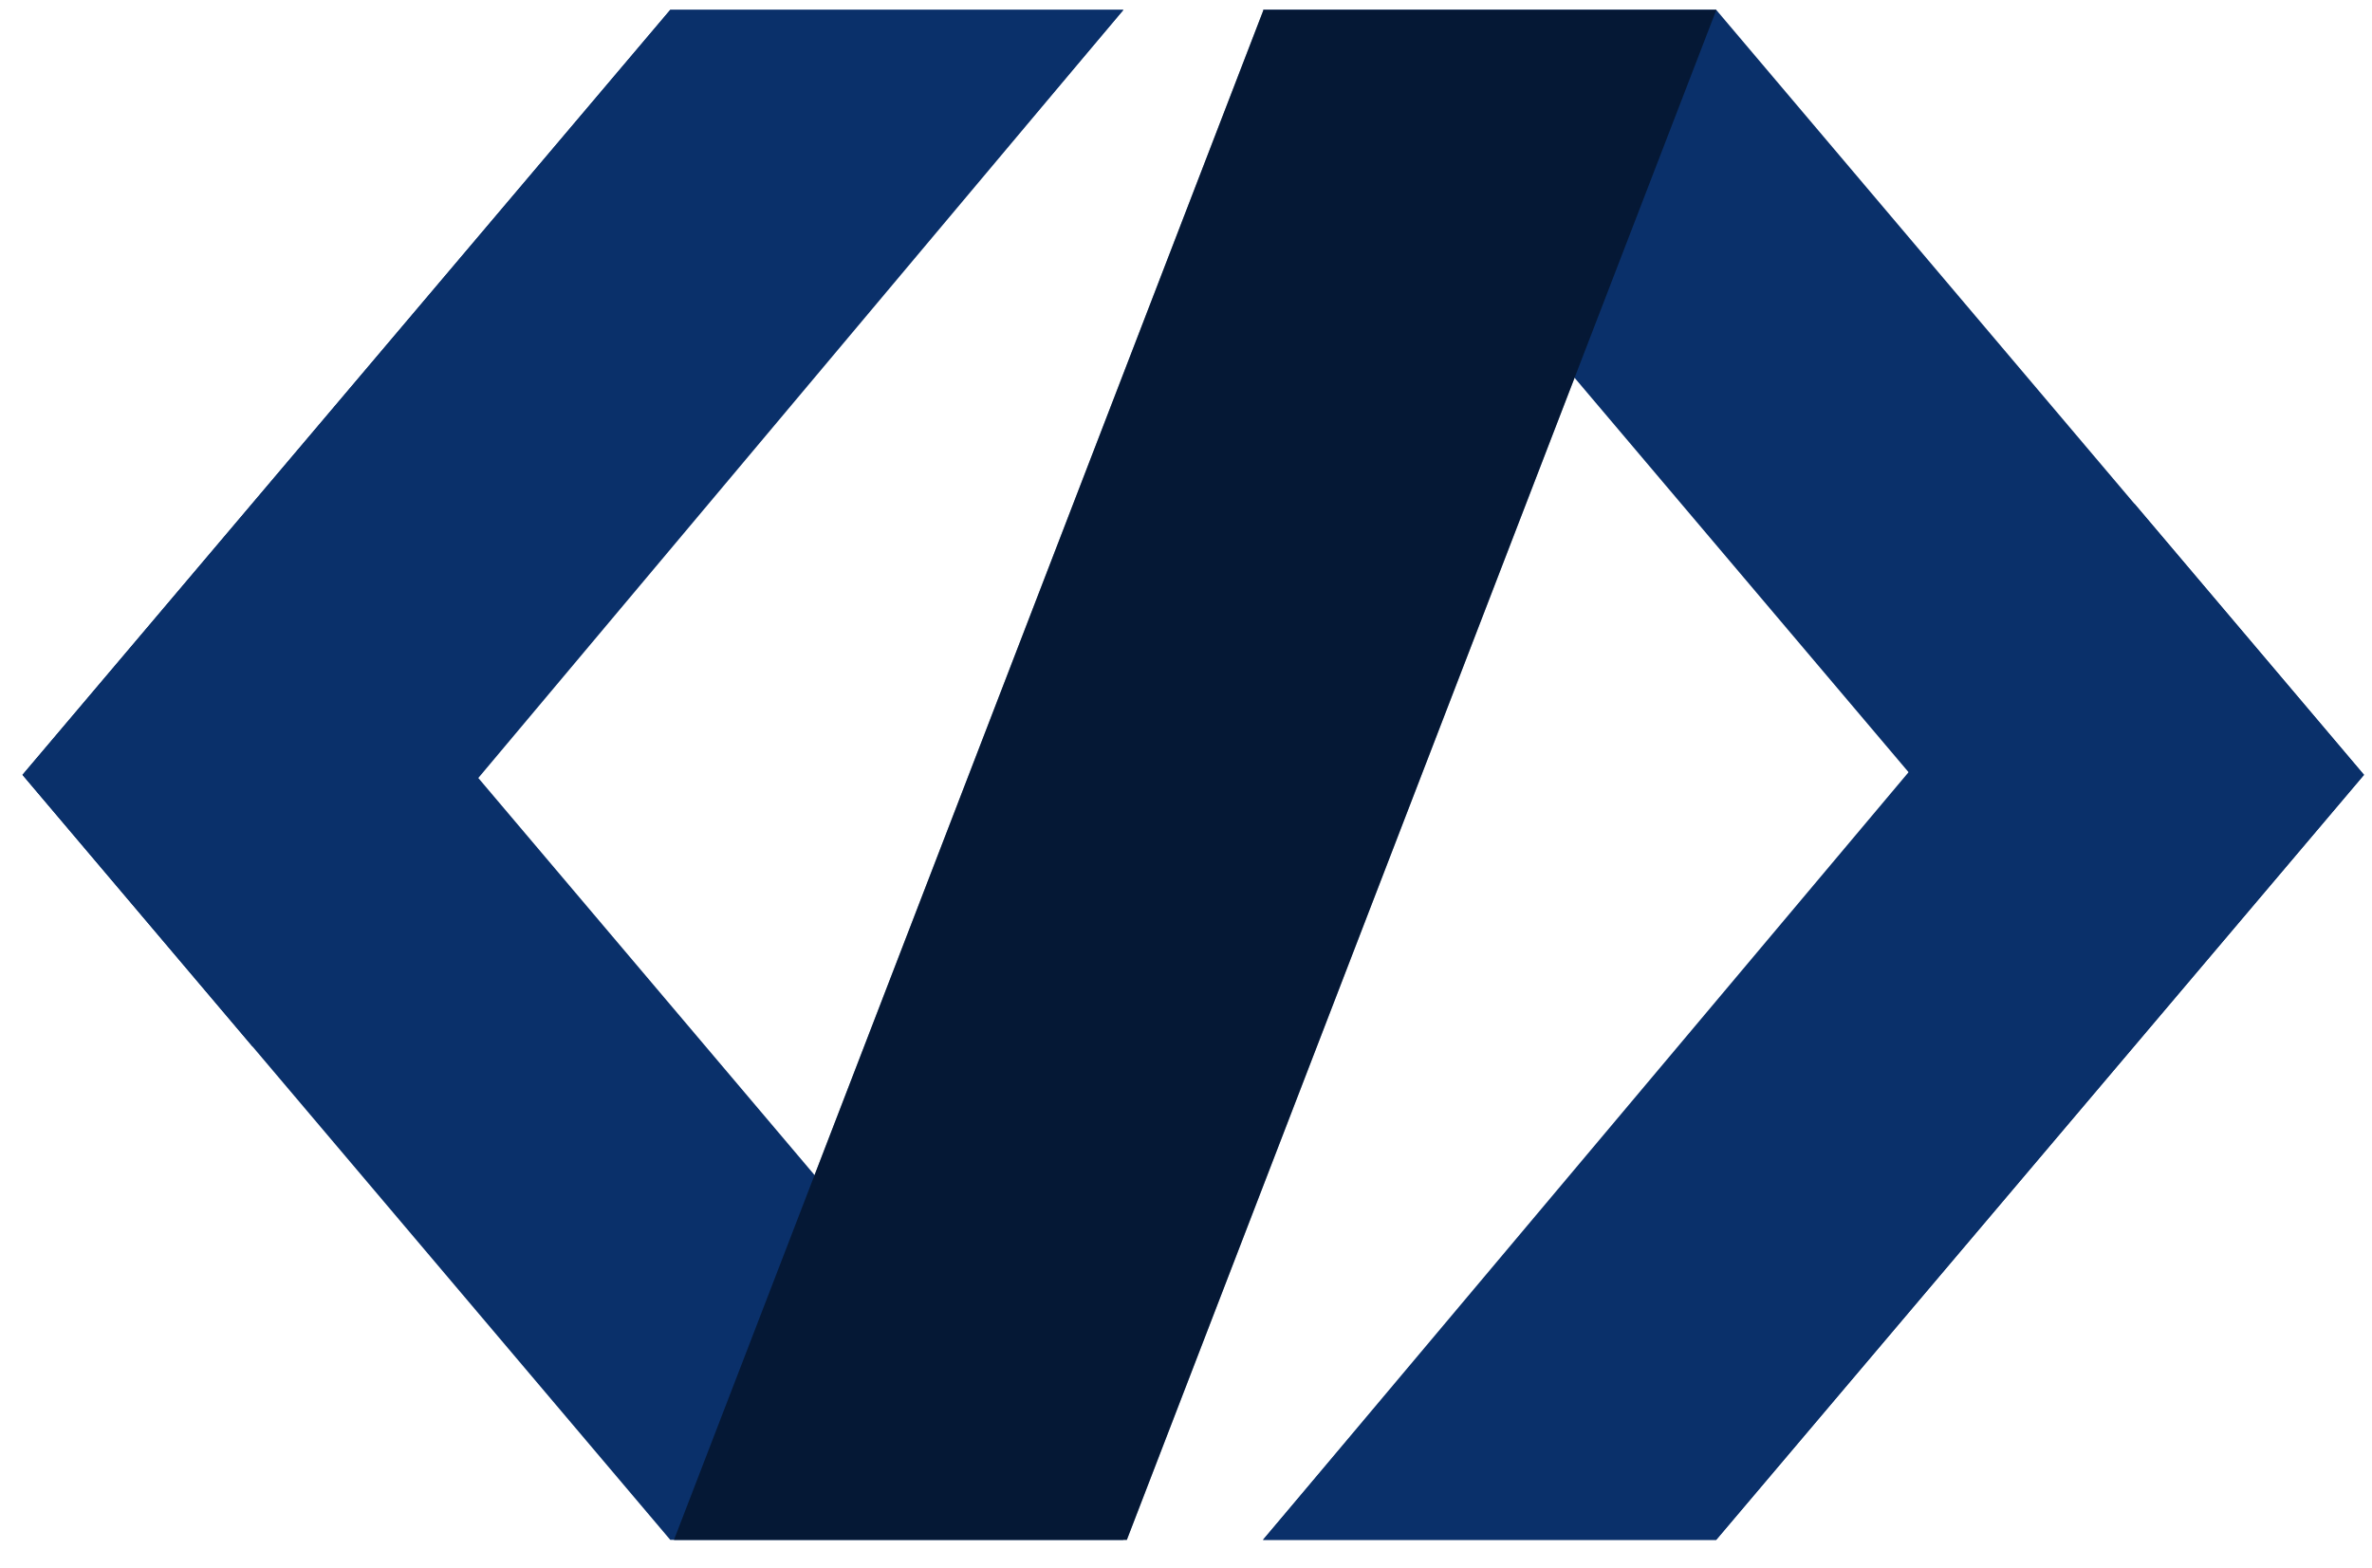
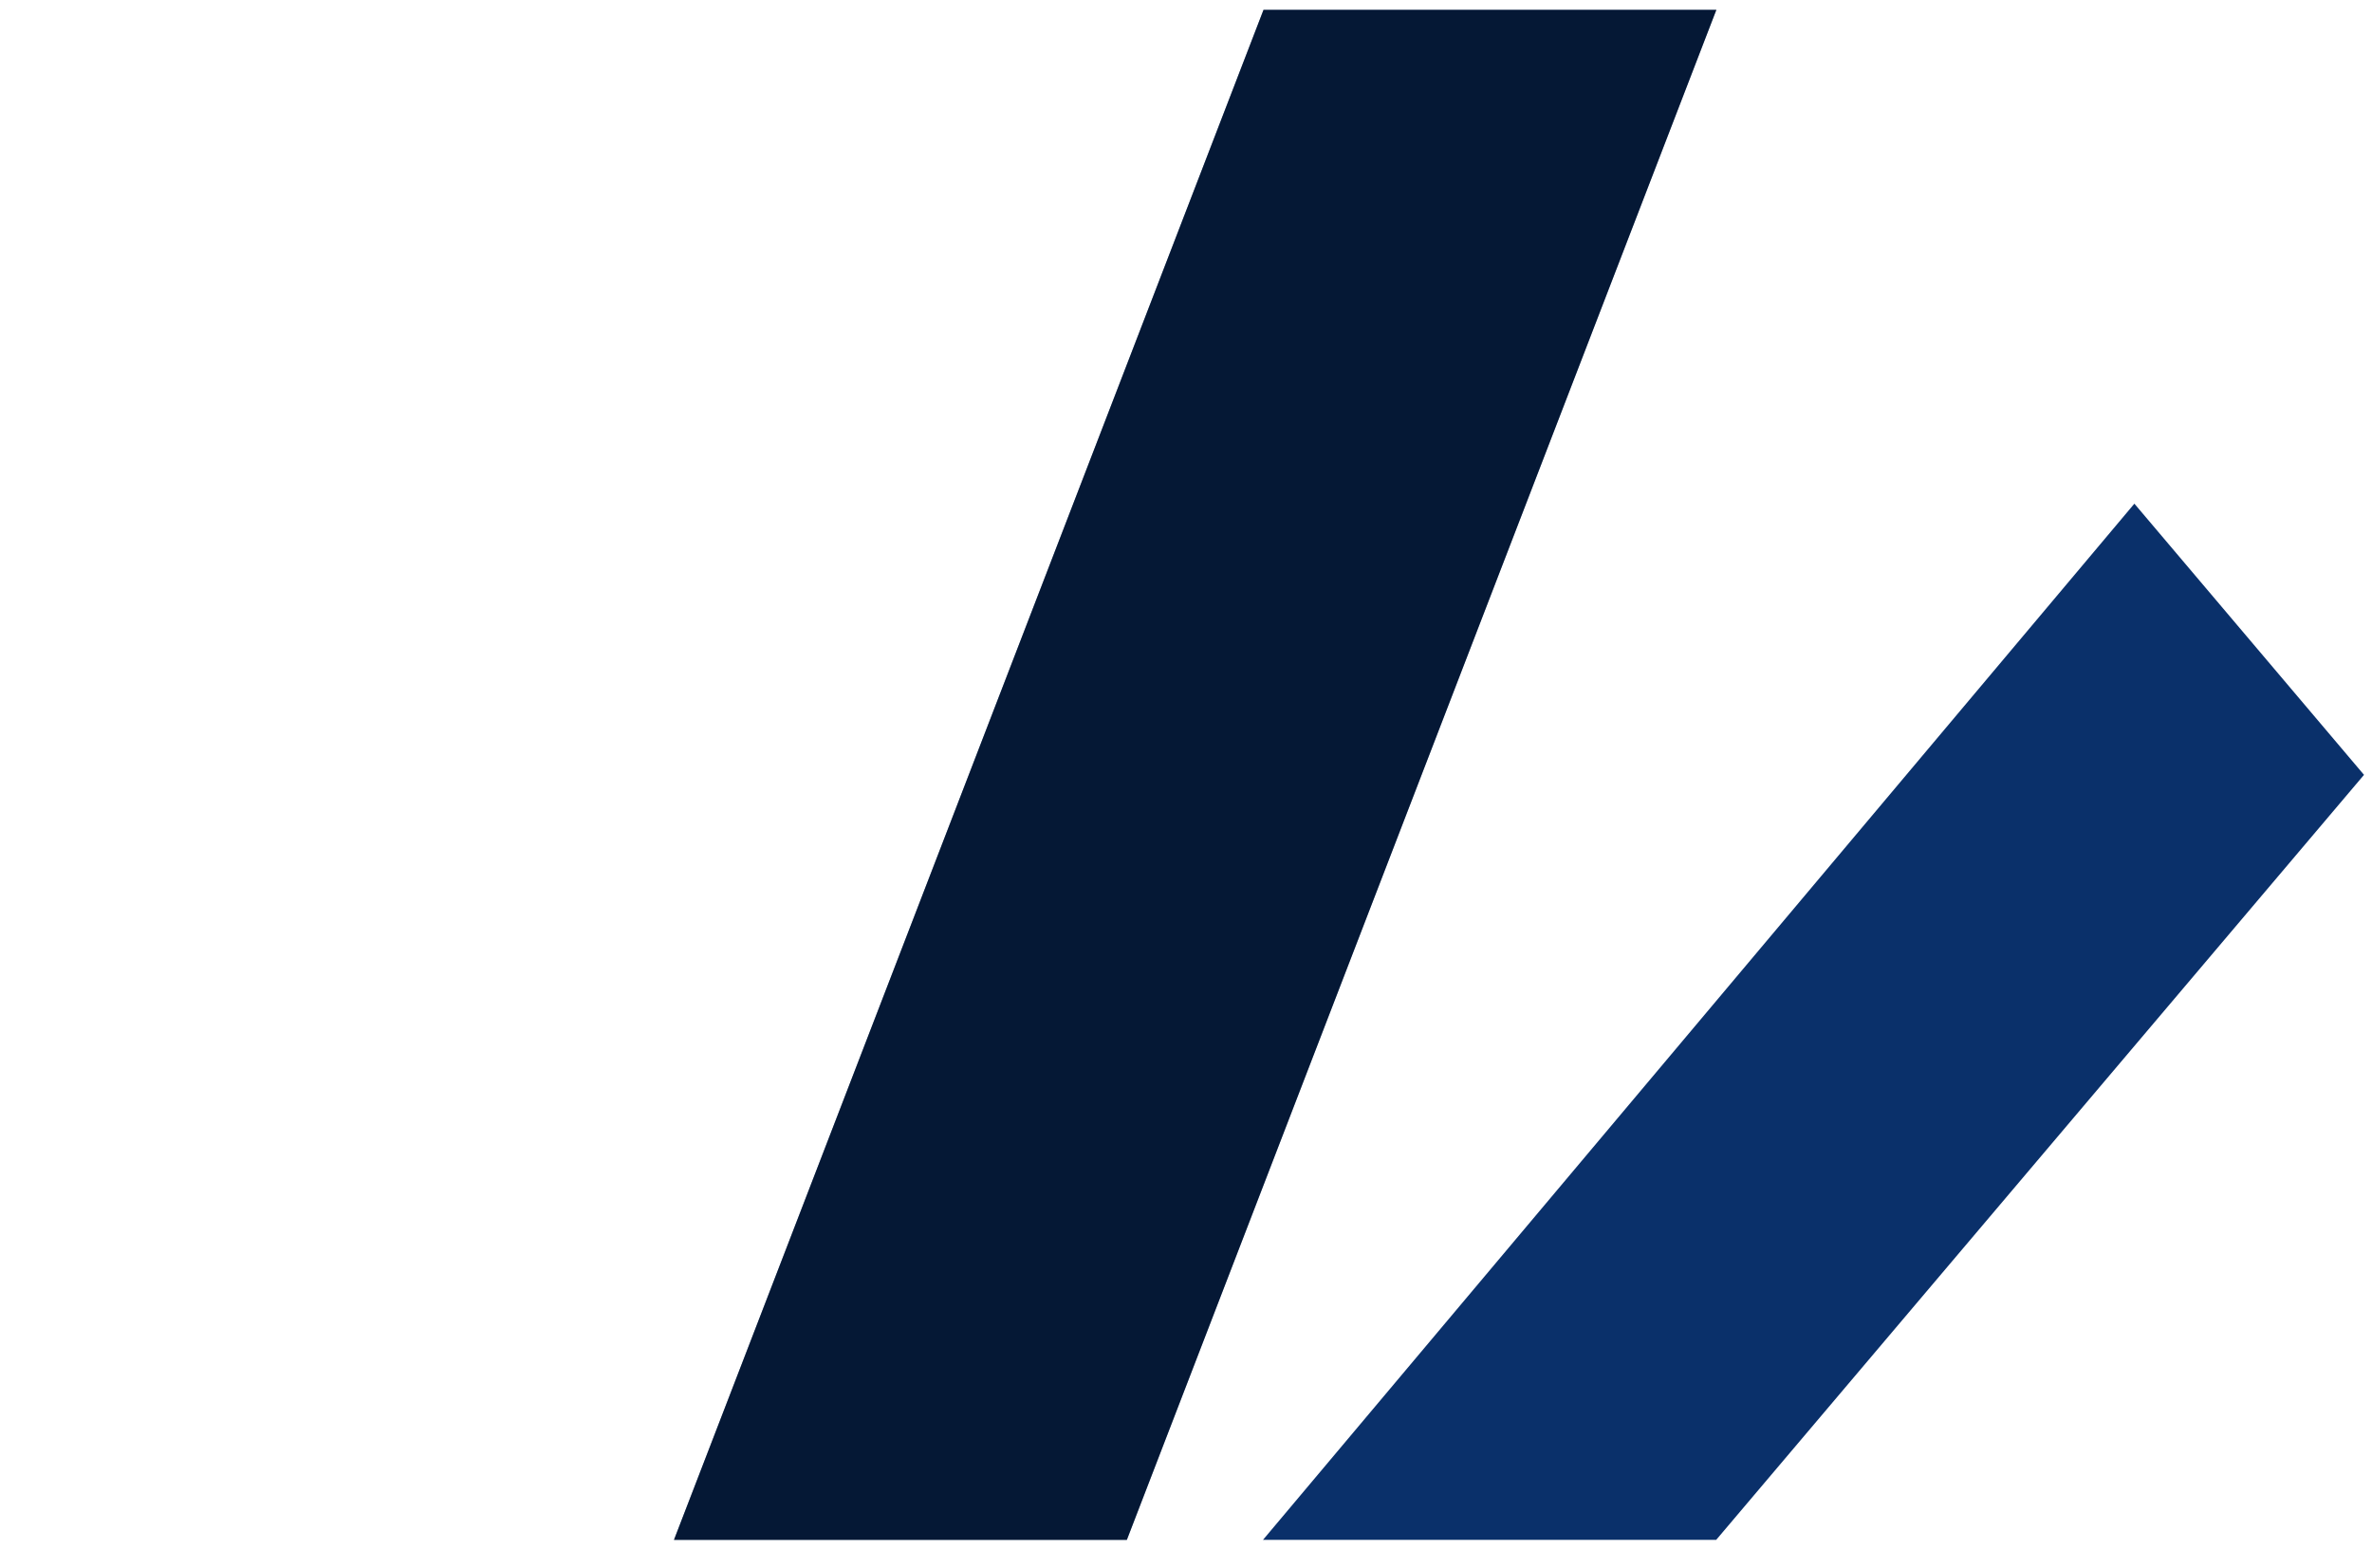
<svg xmlns="http://www.w3.org/2000/svg" width="62" height="41" viewBox="0 0 62 41" fill="none">
-   <path d="M33.013 0.258H44.859L61.791 20.258L44.859 40.258H33.013L49.945 20.258L33.013 0.258Z" fill="#0A306A" />
-   <path d="M29.364 0.258H17.519L0.587 20.258L17.519 40.258H29.364L12.433 20.258L29.364 0.258Z" fill="#0A306A" />
-   <path d="M17.519 0.258H29.364L6.604 27.365L0.587 20.258L17.519 0.258Z" fill="#0A306A" />
  <path d="M33.013 40.258L55.789 13.168L61.791 20.258L44.859 40.258H33.013Z" fill="#0A306A" />
  <path d="M44.862 0.258L29.454 40.258H17.617L33.026 0.258H44.862Z" fill="#0A306A" />
  <path opacity="0.5" d="M44.862 0.258L29.454 40.258H17.617L33.026 0.258H44.862Z" fill="black" />
</svg>